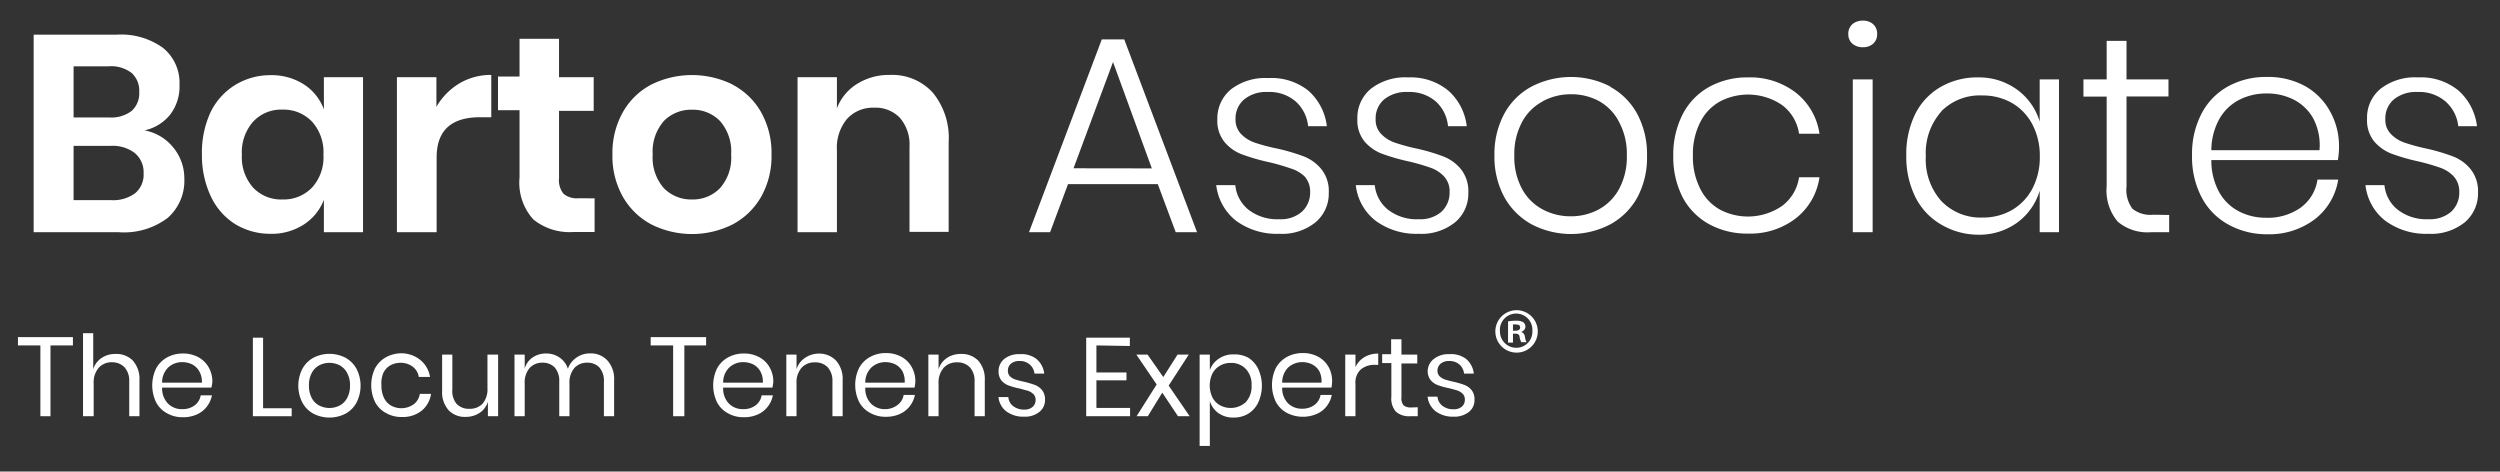
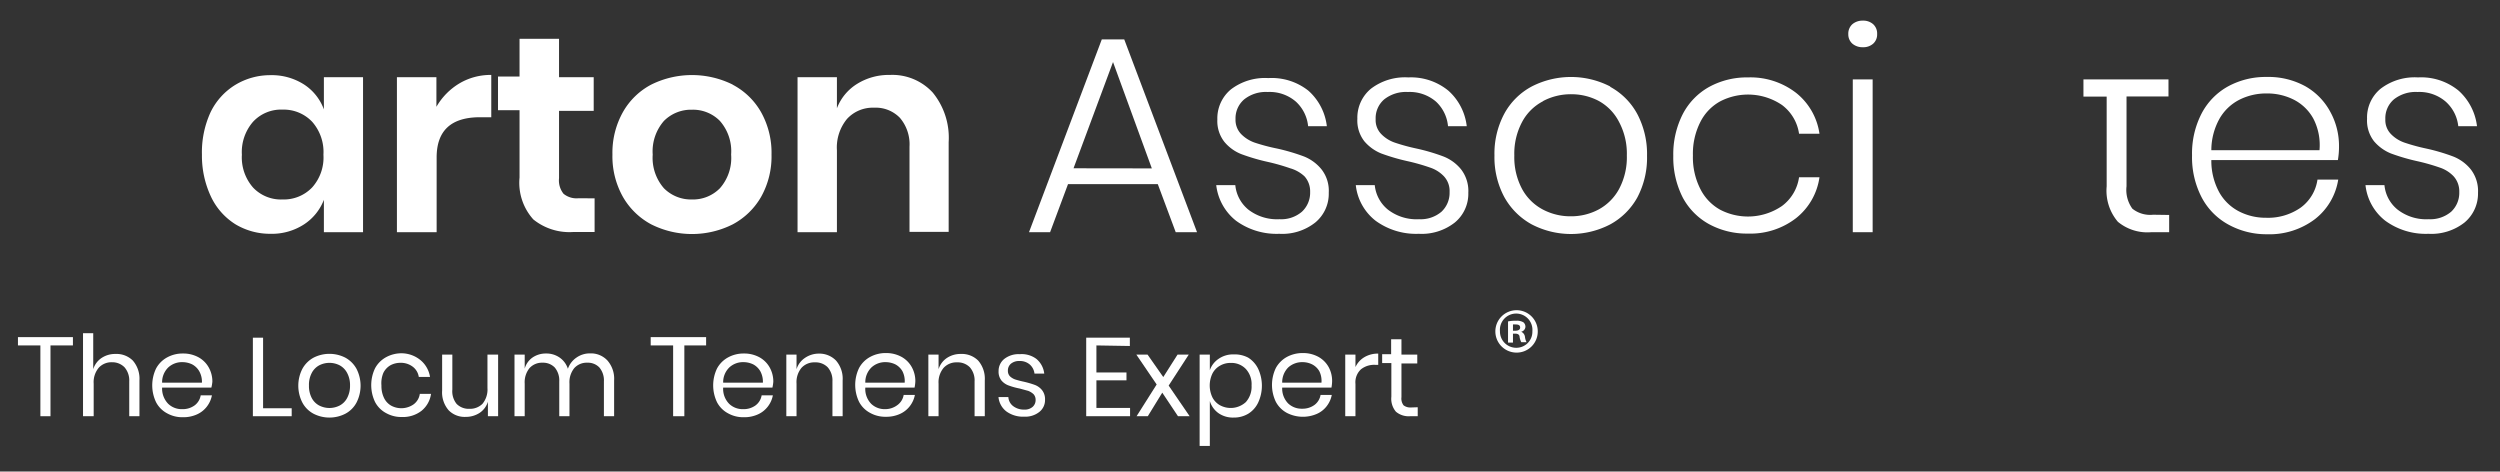
<svg xmlns="http://www.w3.org/2000/svg" id="Layer_1" data-name="Layer 1" viewBox="0 0 222.84 42.03">
  <rect x="0" y="0" width="222.84" height="42.03" fill="#333333" stroke="none" />
  <defs>
    <style>.cls-1{fill:#fff;}</style>
  </defs>
  <title>BA_Logo</title>
-   <path class="cls-1" d="M15.43,13.13a4.29,4.29,0,0,1,1,2.78,4.41,4.41,0,0,1-1.48,3.51A6.45,6.45,0,0,1,10.6,20.7H3V3.09h7.41a6.37,6.37,0,0,1,4.11,1.17A4,4,0,0,1,16,7.55a4.09,4.09,0,0,1-.86,2.7,4,4,0,0,1-2.26,1.37A4.28,4.28,0,0,1,15.43,13.13ZM6.56,10.47H9.73a3,3,0,0,0,2-.58,2.1,2.1,0,0,0,.68-1.69,2.12,2.12,0,0,0-.67-1.69,3,3,0,0,0-2.07-.6H6.56Zm5.49,6.75a2.16,2.16,0,0,0,.75-1.78A2.22,2.22,0,0,0,12,13.63,3.26,3.26,0,0,0,9.88,13H6.56v4.84H9.9A3.3,3.3,0,0,0,12.05,17.22Z" />
  <path class="cls-1" d="M27.1,7.53a4.5,4.5,0,0,1,1.77,2.22V6.88h3.49V20.7H28.87V17.81A4.57,4.57,0,0,1,27.1,20a5.26,5.26,0,0,1-3,.84A6,6,0,0,1,21,20a5.84,5.84,0,0,1-2.19-2.46A8.56,8.56,0,0,1,18,13.79,8.56,8.56,0,0,1,18.77,10,5.84,5.84,0,0,1,21,7.55,6,6,0,0,1,24.1,6.7,5.33,5.33,0,0,1,27.1,7.53Zm-4.54,3.32a4.11,4.11,0,0,0-1,2.94,4.07,4.07,0,0,0,1,2.93,3.43,3.43,0,0,0,2.64,1.06,3.49,3.49,0,0,0,2.63-1.08,4,4,0,0,0,1-2.91,4.07,4.07,0,0,0-1-2.93A3.5,3.5,0,0,0,25.2,9.77,3.41,3.41,0,0,0,22.56,10.85Z" />
  <path class="cls-1" d="M40.94,7.44a5.43,5.43,0,0,1,2.85-.76v3.77h-1c-2.58,0-3.87,1.19-3.87,3.59V20.7H35.38V6.88H38.9V9.52A5.81,5.81,0,0,1,40.94,7.44Z" />
  <path class="cls-1" d="M53,17.68v3H51.1a5.12,5.12,0,0,1-3.56-1.12,4.88,4.88,0,0,1-1.23-3.74v-6H44.39v-3h1.92V3.46h3.52V6.88h3.09v3H49.83v6a1.91,1.91,0,0,0,.4,1.39,1.82,1.82,0,0,0,1.34.4Z" />
  <path class="cls-1" d="M65.31,7.55A6.24,6.24,0,0,1,67.84,10a7.41,7.41,0,0,1,.93,3.78,7.37,7.37,0,0,1-.93,3.77A6.37,6.37,0,0,1,65.31,20a8.09,8.09,0,0,1-7.26,0,6.37,6.37,0,0,1-2.53-2.46,7.37,7.37,0,0,1-.93-3.77A7.41,7.41,0,0,1,55.52,10a6.24,6.24,0,0,1,2.53-2.46,8.18,8.18,0,0,1,7.26,0Zm-6.13,3.23a4.12,4.12,0,0,0-1,3,4.11,4.11,0,0,0,1,3,3.4,3.4,0,0,0,2.5,1,3.36,3.36,0,0,0,2.49-1,4.07,4.07,0,0,0,1-3,4.09,4.09,0,0,0-1-3,3.36,3.36,0,0,0-2.49-1A3.4,3.4,0,0,0,59.18,10.78Z" />
  <path class="cls-1" d="M83.14,8.25a6.35,6.35,0,0,1,1.42,4.42v8H81.07V13.07a3.64,3.64,0,0,0-.85-2.56A3,3,0,0,0,77.9,9.6a3.11,3.11,0,0,0-2.4,1,4,4,0,0,0-.9,2.8V20.7H71.09V6.88H74.6V9.65a4.41,4.41,0,0,1,1.81-2.18,5.33,5.33,0,0,1,2.91-.79A4.89,4.89,0,0,1,83.14,8.25Z" />
  <path class="cls-1" d="M103.2,16.41h-8l-1.6,4.29H91.72L98.21,3.51h2l6.49,17.19h-1.9Zm-.53-1.4L99.21,5.53,95.69,15Z" />
  <path class="cls-1" d="M116.62,8.08a5,5,0,0,1,1.65,3.17H116.6a3.42,3.42,0,0,0-1.09-2.19A3.57,3.57,0,0,0,113,8.2a3.09,3.09,0,0,0-2.1.66,2.22,2.22,0,0,0-.77,1.76,1.82,1.82,0,0,0,.49,1.32,3.14,3.14,0,0,0,1.21.77,16.87,16.87,0,0,0,2,.53,17.8,17.8,0,0,1,2.41.71,3.84,3.84,0,0,1,1.55,1.14,3.1,3.1,0,0,1,.65,2.09,3.32,3.32,0,0,1-1.21,2.66,4.74,4.74,0,0,1-3.2,1,6.13,6.13,0,0,1-3.85-1.16,4.73,4.73,0,0,1-1.77-3.18h1.7a3.21,3.21,0,0,0,1.17,2.19,4.19,4.19,0,0,0,2.77.85,2.83,2.83,0,0,0,2-.67,2.31,2.31,0,0,0,.73-1.75,2,2,0,0,0-.5-1.4A3.12,3.12,0,0,0,115,15a18.14,18.14,0,0,0-2-.57,18,18,0,0,1-2.35-.69,3.74,3.74,0,0,1-1.51-1.09,3,3,0,0,1-.63-2,3.35,3.35,0,0,1,1.22-2.69,5,5,0,0,1,3.32-1A5.26,5.26,0,0,1,116.62,8.08Z" />
  <path class="cls-1" d="M129.1,8.08a5,5,0,0,1,1.64,3.17h-1.67A3.41,3.41,0,0,0,128,9.06a3.59,3.59,0,0,0-2.51-.86,3.12,3.12,0,0,0-2.11.66,2.21,2.21,0,0,0-.76,1.76,1.78,1.78,0,0,0,.49,1.32,3.07,3.07,0,0,0,1.21.77,17.2,17.2,0,0,0,1.94.53,17.37,17.37,0,0,1,2.41.71,3.81,3.81,0,0,1,1.56,1.14,3.15,3.15,0,0,1,.65,2.09,3.32,3.32,0,0,1-1.21,2.66,4.78,4.78,0,0,1-3.21,1,6.12,6.12,0,0,1-3.84-1.16,4.65,4.65,0,0,1-1.77-3.18h1.69a3.22,3.22,0,0,0,1.18,2.19,4.17,4.17,0,0,0,2.77.85,2.85,2.85,0,0,0,2-.67,2.3,2.3,0,0,0,.72-1.75,1.92,1.92,0,0,0-.5-1.4,3,3,0,0,0-1.23-.78,18.14,18.14,0,0,0-2-.57,18.19,18.19,0,0,1-2.36-.69,3.88,3.88,0,0,1-1.51-1.09,3,3,0,0,1-.62-2,3.35,3.35,0,0,1,1.22-2.69,5,5,0,0,1,3.32-1A5.26,5.26,0,0,1,129.1,8.08Z" />
  <path class="cls-1" d="M143.53,7.74a6,6,0,0,1,2.41,2.42,7.64,7.64,0,0,1,.87,3.73,7.58,7.58,0,0,1-.87,3.72A6.1,6.1,0,0,1,143.53,20a7.57,7.57,0,0,1-7,0,6.2,6.2,0,0,1-2.44-2.43,7.51,7.51,0,0,1-.88-3.71,7.54,7.54,0,0,1,.88-3.73,6,6,0,0,1,2.44-2.42,7.65,7.65,0,0,1,7,0Zm-6,1.29a4.41,4.41,0,0,0-1.85,1.83,6,6,0,0,0-.7,3,6,6,0,0,0,.7,3,4.5,4.5,0,0,0,1.85,1.82,5.26,5.26,0,0,0,2.49.6,5.2,5.2,0,0,0,2.46-.6,4.51,4.51,0,0,0,1.83-1.82,6,6,0,0,0,.7-3,6,6,0,0,0-.7-3A4.42,4.42,0,0,0,142.51,9a5.2,5.2,0,0,0-2.46-.6A5.26,5.26,0,0,0,137.56,9Z" />
  <path class="cls-1" d="M160.1,8.28a5.67,5.67,0,0,1,2.08,3.64h-1.82a3.89,3.89,0,0,0-1.52-2.56,5.39,5.39,0,0,0-5.5-.33,4.29,4.29,0,0,0-1.77,1.83,6.23,6.23,0,0,0-.67,3,6.23,6.23,0,0,0,.67,3,4.32,4.32,0,0,0,1.77,1.84,5.37,5.37,0,0,0,5.5-.34,3.87,3.87,0,0,0,1.52-2.56h1.82a5.65,5.65,0,0,1-2.08,3.64,6.65,6.65,0,0,1-4.31,1.38,7,7,0,0,1-3.45-.84A5.86,5.86,0,0,1,150,17.62a7.87,7.87,0,0,1-.85-3.73,7.87,7.87,0,0,1,.85-3.73,5.86,5.86,0,0,1,2.36-2.42,7,7,0,0,1,3.45-.84A6.65,6.65,0,0,1,160.1,8.28Z" />
  <path class="cls-1" d="M165.11,2.16a1.39,1.39,0,0,1,.94-.32,1.32,1.32,0,0,1,.92.32,1.12,1.12,0,0,1,.35.88,1.09,1.09,0,0,1-.35.85,1.32,1.32,0,0,1-.92.32,1.39,1.39,0,0,1-.94-.32,1.1,1.1,0,0,1-.36-.85A1.13,1.13,0,0,1,165.11,2.16Zm1.81,4.92V20.7h-1.77V7.08Z" />
-   <path class="cls-1" d="M179.81,8a5.44,5.44,0,0,1,2,2.84V7.08h1.72V20.7h-1.72V17a5.44,5.44,0,0,1-2,2.84,5.76,5.76,0,0,1-3.53,1.08A6.55,6.55,0,0,1,173,20a5.86,5.86,0,0,1-2.27-2.43,8.08,8.08,0,0,1-.81-3.71,8.11,8.11,0,0,1,.81-3.73A5.76,5.76,0,0,1,173,7.74a6.5,6.5,0,0,1,3.32-.84A5.76,5.76,0,0,1,179.81,8Zm-6.76,1.93a5.56,5.56,0,0,0-1.39,4,5.56,5.56,0,0,0,1.39,4,4.84,4.84,0,0,0,3.68,1.46,5.12,5.12,0,0,0,2.61-.67,4.79,4.79,0,0,0,1.82-1.91,6,6,0,0,0,.66-2.86,6,6,0,0,0-.66-2.86,4.79,4.79,0,0,0-1.82-1.91,5.23,5.23,0,0,0-2.61-.67A4.84,4.84,0,0,0,173.05,9.91Z" />
-   <path class="cls-1" d="M193.35,19.16V20.7h-1.63a4.12,4.12,0,0,1-2.94-.93,4.27,4.27,0,0,1-1-3.16v-8h-2.07V7.08h2.07V3.64h1.77V7.08h3.74V8.6h-3.74v8a2.85,2.85,0,0,0,.52,2,2.54,2.54,0,0,0,1.85.54Z" />
+   <path class="cls-1" d="M193.35,19.16V20.7h-1.63a4.12,4.12,0,0,1-2.94-.93,4.27,4.27,0,0,1-1-3.16v-8h-2.07V7.08h2.07h1.77V7.08h3.74V8.6h-3.74v8a2.85,2.85,0,0,0,.52,2,2.54,2.54,0,0,0,1.85.54Z" />
  <path class="cls-1" d="M205.07,18.51a3.75,3.75,0,0,0,1.5-2.5h1.85a5.55,5.55,0,0,1-2.07,3.52,6.72,6.72,0,0,1-4.3,1.35A7,7,0,0,1,198.6,20a5.86,5.86,0,0,1-2.36-2.42,7.75,7.75,0,0,1-.85-3.73,7.75,7.75,0,0,1,.85-3.73,5.86,5.86,0,0,1,2.36-2.42,7,7,0,0,1,3.45-.84,6.82,6.82,0,0,1,3.46.84A5.73,5.73,0,0,1,207.73,10a6.27,6.27,0,0,1,.76,3,7.11,7.11,0,0,1-.1,1.27H197.11a5.84,5.84,0,0,0,.71,2.88,4.26,4.26,0,0,0,1.79,1.71,5.16,5.16,0,0,0,2.37.55A5.08,5.08,0,0,0,205.07,18.51Zm-5.44-9.63a4.28,4.28,0,0,0-1.78,1.68,5.78,5.78,0,0,0-.74,2.83h9.64a5.12,5.12,0,0,0-.55-2.82,4.12,4.12,0,0,0-1.75-1.69,5.23,5.23,0,0,0-2.4-.55A5.31,5.31,0,0,0,199.63,8.88Z" />
  <path class="cls-1" d="M219.15,8.08a5.06,5.06,0,0,1,1.64,3.17h-1.67A3.41,3.41,0,0,0,218,9.06a3.59,3.59,0,0,0-2.51-.86,3.12,3.12,0,0,0-2.11.66,2.21,2.21,0,0,0-.76,1.76,1.78,1.78,0,0,0,.49,1.32,3.07,3.07,0,0,0,1.21.77,17.2,17.2,0,0,0,1.94.53,17.37,17.37,0,0,1,2.41.71,3.81,3.81,0,0,1,1.56,1.14,3.15,3.15,0,0,1,.65,2.09,3.35,3.35,0,0,1-1.21,2.66,4.78,4.78,0,0,1-3.21,1,6.12,6.12,0,0,1-3.84-1.16,4.65,4.65,0,0,1-1.77-3.18h1.69a3.18,3.18,0,0,0,1.18,2.19,4.17,4.17,0,0,0,2.77.85,2.87,2.87,0,0,0,2-.67,2.3,2.3,0,0,0,.72-1.75,2,2,0,0,0-.5-1.4,3,3,0,0,0-1.23-.78,18.14,18.14,0,0,0-2-.57,18.19,18.19,0,0,1-2.36-.69,3.88,3.88,0,0,1-1.51-1.09,3,3,0,0,1-.62-2,3.32,3.32,0,0,1,1.22-2.69,5,5,0,0,1,3.32-1A5.26,5.26,0,0,1,219.15,8.08Z" />
  <path class="cls-1" d="M6.5,30.05v.74h-2V37.1H3.6V30.79h-2v-.74Z" />
  <path class="cls-1" d="M11.84,32.14a2.47,2.47,0,0,1,.59,1.77V37.1h-.91V34a1.78,1.78,0,0,0-.42-1.26A1.51,1.51,0,0,0,10,32.29a1.54,1.54,0,0,0-1.2.49,2,2,0,0,0-.45,1.41V37.1H7.4V29.7h.91v3.21a1.87,1.87,0,0,1,.74-1,2.18,2.18,0,0,1,1.24-.36A2.06,2.06,0,0,1,11.84,32.14Z" />
  <path class="cls-1" d="M18.84,34.55H14.45A1.94,1.94,0,0,0,15,36a1.73,1.73,0,0,0,1.24.47,1.8,1.8,0,0,0,1.1-.33,1.4,1.4,0,0,0,.55-.9h1a2.35,2.35,0,0,1-.45,1,2.28,2.28,0,0,1-.89.7,2.92,2.92,0,0,1-1.24.25,2.77,2.77,0,0,1-1.4-.34,2.36,2.36,0,0,1-1-1,3.48,3.48,0,0,1,0-3,2.45,2.45,0,0,1,1-1,2.87,2.87,0,0,1,1.4-.34,2.83,2.83,0,0,1,1.39.34,2.34,2.34,0,0,1,.91.91,2.56,2.56,0,0,1,.32,1.26A3.37,3.37,0,0,1,18.84,34.55Zm-1.08-1.46a1.6,1.6,0,0,0-.63-.61,2,2,0,0,0-.87-.2,1.8,1.8,0,0,0-1.26.47,1.84,1.84,0,0,0-.55,1.36H18A1.93,1.93,0,0,0,17.76,33.09Z" />
  <path class="cls-1" d="M23.45,36.39H26v.71H22.54v-7h.91Z" />
  <path class="cls-1" d="M30.78,31.88a2.5,2.5,0,0,1,1,1,3.3,3.3,0,0,1,0,3,2.41,2.41,0,0,1-1,1,3.11,3.11,0,0,1-2.83,0,2.41,2.41,0,0,1-1-1,3.3,3.3,0,0,1,0-3,2.5,2.5,0,0,1,1-1,3.11,3.11,0,0,1,2.83,0Zm-2.32.68a1.63,1.63,0,0,0-.67.68,2.26,2.26,0,0,0-.25,1.12,2.29,2.29,0,0,0,.25,1.12,1.6,1.6,0,0,0,.67.67,2,2,0,0,0,1.81,0,1.6,1.6,0,0,0,.67-.67,2.29,2.29,0,0,0,.26-1.12,2.26,2.26,0,0,0-.26-1.12,1.63,1.63,0,0,0-.67-.68,2,2,0,0,0-1.81,0Z" />
  <path class="cls-1" d="M37.48,32.1a2.42,2.42,0,0,1,.85,1.5h-1a1.4,1.4,0,0,0-.55-.92,1.74,1.74,0,0,0-1.1-.34,1.85,1.85,0,0,0-.88.22,1.6,1.6,0,0,0-.63.68A2.38,2.38,0,0,0,34,34.36a2.42,2.42,0,0,0,.24,1.13,1.58,1.58,0,0,0,.63.67,1.91,1.91,0,0,0,2-.12,1.4,1.4,0,0,0,.55-.93h1a2.37,2.37,0,0,1-.85,1.51,2.69,2.69,0,0,1-1.74.55,2.77,2.77,0,0,1-1.4-.34,2.36,2.36,0,0,1-1-1,3.48,3.48,0,0,1,0-3,2.45,2.45,0,0,1,1-1,2.87,2.87,0,0,1,1.4-.34A2.69,2.69,0,0,1,37.48,32.1Z" />
  <path class="cls-1" d="M44.4,31.61V37.1h-.91V35.81a1.85,1.85,0,0,1-.75,1,2.25,2.25,0,0,1-1.24.35A2,2,0,0,1,40,36.58a2.43,2.43,0,0,1-.59-1.77v-3.2h.91v3.11A1.79,1.79,0,0,0,40.7,36a1.51,1.51,0,0,0,1.14.44A1.57,1.57,0,0,0,43,36a2,2,0,0,0,.45-1.42V31.61Z" />
  <path class="cls-1" d="M54.15,32.14a2.47,2.47,0,0,1,.59,1.77V37.1h-.91V34a1.79,1.79,0,0,0-.4-1.24,1.41,1.41,0,0,0-1.08-.43,1.49,1.49,0,0,0-1.16.48,2,2,0,0,0-.43,1.39V37.1h-.91V34a1.79,1.79,0,0,0-.4-1.24,1.44,1.44,0,0,0-1.08-.43,1.5,1.5,0,0,0-1.17.48,2,2,0,0,0-.43,1.39V37.1h-.91V31.61h.91v1.25a1.78,1.78,0,0,1,.71-1,2.08,2.08,0,0,1,1.19-.35,2.06,2.06,0,0,1,1.21.36,1.94,1.94,0,0,1,.74,1,2,2,0,0,1,.77-1,2.07,2.07,0,0,1,1.22-.37A2,2,0,0,1,54.15,32.14Z" />
  <path class="cls-1" d="M62.94,30.05v.74H61V37.1H60V30.79h-2v-.74Z" />
  <path class="cls-1" d="M68.85,34.55H64.46A1.9,1.9,0,0,0,65,36a1.73,1.73,0,0,0,1.24.47,1.8,1.8,0,0,0,1.1-.33,1.4,1.4,0,0,0,.55-.9h1a2.35,2.35,0,0,1-.45,1,2.28,2.28,0,0,1-.89.7,2.92,2.92,0,0,1-1.24.25,2.77,2.77,0,0,1-1.4-.34,2.36,2.36,0,0,1-1-1,3.48,3.48,0,0,1,0-3,2.45,2.45,0,0,1,1-1,2.87,2.87,0,0,1,1.4-.34,2.83,2.83,0,0,1,1.39.34,2.34,2.34,0,0,1,.91.91,2.56,2.56,0,0,1,.32,1.26A3.37,3.37,0,0,1,68.85,34.55Zm-1.08-1.46a1.6,1.6,0,0,0-.63-.61,2,2,0,0,0-.87-.2,1.8,1.8,0,0,0-1.26.47,1.84,1.84,0,0,0-.55,1.36H68A1.93,1.93,0,0,0,67.77,33.09Z" />
  <path class="cls-1" d="M74.52,32.14a2.47,2.47,0,0,1,.59,1.77V37.1H74.2V34a1.78,1.78,0,0,0-.42-1.26,1.51,1.51,0,0,0-1.14-.44,1.54,1.54,0,0,0-1.2.49A2,2,0,0,0,71,34.19V37.1h-.91V31.61H71v1.3a1.87,1.87,0,0,1,.74-1A2.18,2.18,0,0,1,73,31.52,2.06,2.06,0,0,1,74.52,32.14Z" />
  <path class="cls-1" d="M81.52,34.55H77.13A1.9,1.9,0,0,0,77.66,36a1.73,1.73,0,0,0,1.24.47A1.8,1.8,0,0,0,80,36.1a1.4,1.4,0,0,0,.55-.9h1a2.35,2.35,0,0,1-.45,1,2.28,2.28,0,0,1-.89.7,2.92,2.92,0,0,1-1.24.25,2.77,2.77,0,0,1-1.4-.34,2.36,2.36,0,0,1-1-1,3.48,3.48,0,0,1,0-3,2.45,2.45,0,0,1,1-1,2.87,2.87,0,0,1,1.4-.34,2.83,2.83,0,0,1,1.39.34,2.34,2.34,0,0,1,.91.91,2.56,2.56,0,0,1,.32,1.26A3.37,3.37,0,0,1,81.52,34.55Zm-1.08-1.46a1.6,1.6,0,0,0-.63-.61,2,2,0,0,0-.87-.2,1.8,1.8,0,0,0-1.26.47,1.84,1.84,0,0,0-.55,1.36h3.51A1.93,1.93,0,0,0,80.44,33.09Z" />
  <path class="cls-1" d="M87.19,32.14a2.47,2.47,0,0,1,.59,1.77V37.1h-.91V34a1.78,1.78,0,0,0-.42-1.26,1.51,1.51,0,0,0-1.14-.44,1.54,1.54,0,0,0-1.2.49,2,2,0,0,0-.45,1.41V37.1h-.91V31.61h.91v1.3a1.87,1.87,0,0,1,.74-1,2.18,2.18,0,0,1,1.24-.36A2.06,2.06,0,0,1,87.19,32.14Z" />
  <path class="cls-1" d="M92.39,32a2,2,0,0,1,.69,1.3h-.87a1.27,1.27,0,0,0-.41-.8,1.32,1.32,0,0,0-.92-.32,1.13,1.13,0,0,0-.77.24.79.79,0,0,0-.27.63.69.69,0,0,0,.18.49,1.32,1.32,0,0,0,.46.28,7.8,7.8,0,0,0,.76.2,8.1,8.1,0,0,1,1,.29,1.52,1.52,0,0,1,.64.46,1.3,1.3,0,0,1,.27.86,1.34,1.34,0,0,1-.51,1.09,2,2,0,0,1-1.34.42,2.52,2.52,0,0,1-1.6-.47A1.83,1.83,0,0,1,89,35.39h.88a1.09,1.09,0,0,0,.43.81,1.57,1.57,0,0,0,1,.31,1.05,1.05,0,0,0,.73-.24.8.8,0,0,0,.27-.63.73.73,0,0,0-.19-.51,1.49,1.49,0,0,0-.47-.29l-.77-.21a6.07,6.07,0,0,1-1-.28,1.5,1.5,0,0,1-.62-.44,1.26,1.26,0,0,1-.25-.83A1.37,1.37,0,0,1,89.51,32a2.06,2.06,0,0,1,1.39-.43A2.18,2.18,0,0,1,92.39,32Z" />
  <path class="cls-1" d="M97.73,30.79V33.2h2.68v.7H97.73v2.46h3v.74H96.82v-7h3.89v.74Z" />
  <path class="cls-1" d="M105,37.1,103.6,35l-1.29,2.1h-1l1.79-2.83-1.81-2.66h1l1.4,2,1.27-2h1l-1.79,2.76,1.87,2.73Z" />
  <path class="cls-1" d="M111.26,31.88a2.42,2.42,0,0,1,.89,1,3.57,3.57,0,0,1,0,3,2.33,2.33,0,0,1-.89,1,2.47,2.47,0,0,1-1.3.34,2.24,2.24,0,0,1-1.36-.4,2.06,2.06,0,0,1-.76-1.07v4h-.91V31.61h.91V33A2,2,0,0,1,108.6,32a2.24,2.24,0,0,1,1.36-.41A2.57,2.57,0,0,1,111.26,31.88Zm-2.52.72a1.68,1.68,0,0,0-.67.7,2.46,2.46,0,0,0,0,2.12,1.68,1.68,0,0,0,.67.7,2,2,0,0,0,2.31-.28,2.06,2.06,0,0,0,.51-1.48,2,2,0,0,0-.51-1.47,1.77,1.77,0,0,0-1.35-.54A1.81,1.81,0,0,0,108.74,32.6Z" />
  <path class="cls-1" d="M118.68,34.55h-4.39a1.9,1.9,0,0,0,.53,1.41,1.73,1.73,0,0,0,1.24.47,1.8,1.8,0,0,0,1.1-.33,1.4,1.4,0,0,0,.55-.9h1a2.35,2.35,0,0,1-.45,1,2.24,2.24,0,0,1-.9.7,3.12,3.12,0,0,1-2.64-.09,2.4,2.4,0,0,1-1-1,3.48,3.48,0,0,1,0-3,2.49,2.49,0,0,1,1-1,2.94,2.94,0,0,1,1.41-.34,2.83,2.83,0,0,1,1.39.34,2.34,2.34,0,0,1,.91.91,2.56,2.56,0,0,1,.31,1.26A3.53,3.53,0,0,1,118.68,34.55Zm-1.08-1.46a1.56,1.56,0,0,0-.64-.61,1.91,1.91,0,0,0-.86-.2,1.85,1.85,0,0,0-1.27.47,1.87,1.87,0,0,0-.54,1.36h3.5A1.93,1.93,0,0,0,117.6,33.09Z" />
  <path class="cls-1" d="M121.61,31.84a2.33,2.33,0,0,1,1.24-.32v1h-.28a1.89,1.89,0,0,0-1.26.4,1.57,1.57,0,0,0-.49,1.3V37.1h-.91V31.61h.91v1.11A2,2,0,0,1,121.61,31.84Z" />
  <path class="cls-1" d="M126.37,36.3v.8h-.68a1.75,1.75,0,0,1-1.26-.4,1.78,1.78,0,0,1-.41-1.34v-3h-.82v-.79H124V30.24h.92v1.37h1.41v.79h-1.41v3a1,1,0,0,0,.19.73,1,1,0,0,0,.68.19Z" />
-   <path class="cls-1" d="M130.69,32a2,2,0,0,1,.68,1.3h-.87a1.26,1.26,0,0,0-.4-.8,1.33,1.33,0,0,0-.93-.32,1.12,1.12,0,0,0-.76.24.8.8,0,0,0-.28.63.7.7,0,0,0,.19.49,1.32,1.32,0,0,0,.46.28,7.47,7.47,0,0,0,.75.2,7.8,7.8,0,0,1,1,.29,1.52,1.52,0,0,1,.64.46,1.3,1.3,0,0,1,.26.86,1.33,1.33,0,0,1-.5,1.09,2.06,2.06,0,0,1-1.35.42,2.55,2.55,0,0,1-1.6-.47,1.9,1.9,0,0,1-.73-1.31h.88a1.14,1.14,0,0,0,.44.81,1.54,1.54,0,0,0,1,.31,1.06,1.06,0,0,0,.74-.24.79.79,0,0,0,.26-.63.69.69,0,0,0-.19-.51,1.29,1.29,0,0,0-.47-.29c-.18-.06-.44-.13-.77-.21a6.23,6.23,0,0,1-1-.28,1.5,1.5,0,0,1-.62-.44,1.27,1.27,0,0,1-.26-.83A1.37,1.37,0,0,1,127.8,32a2.08,2.08,0,0,1,1.39-.43A2.2,2.2,0,0,1,130.69,32Z" />
  <path class="cls-1" d="M137.07,29.54a1.88,1.88,0,0,1-1.92,1.89,1.89,1.89,0,1,1,1.92-1.89Zm-3.37,0A1.45,1.45,0,0,0,135.16,31a1.43,1.43,0,0,0,1.43-1.48,1.45,1.45,0,1,0-2.89,0Zm1.16,1h-.44V28.65a3.32,3.32,0,0,1,.72-.06,1.13,1.13,0,0,1,.65.14.51.51,0,0,1,.18.41.48.48,0,0,1-.38.43v0a.57.57,0,0,1,.34.46,1.36,1.36,0,0,0,.14.47h-.47a1.61,1.61,0,0,1-.15-.46c0-.2-.15-.3-.39-.3h-.2Zm0-1.06h.2c.24,0,.44-.08.44-.28s-.13-.28-.4-.28a1.1,1.1,0,0,0-.24,0Z" />
</svg>